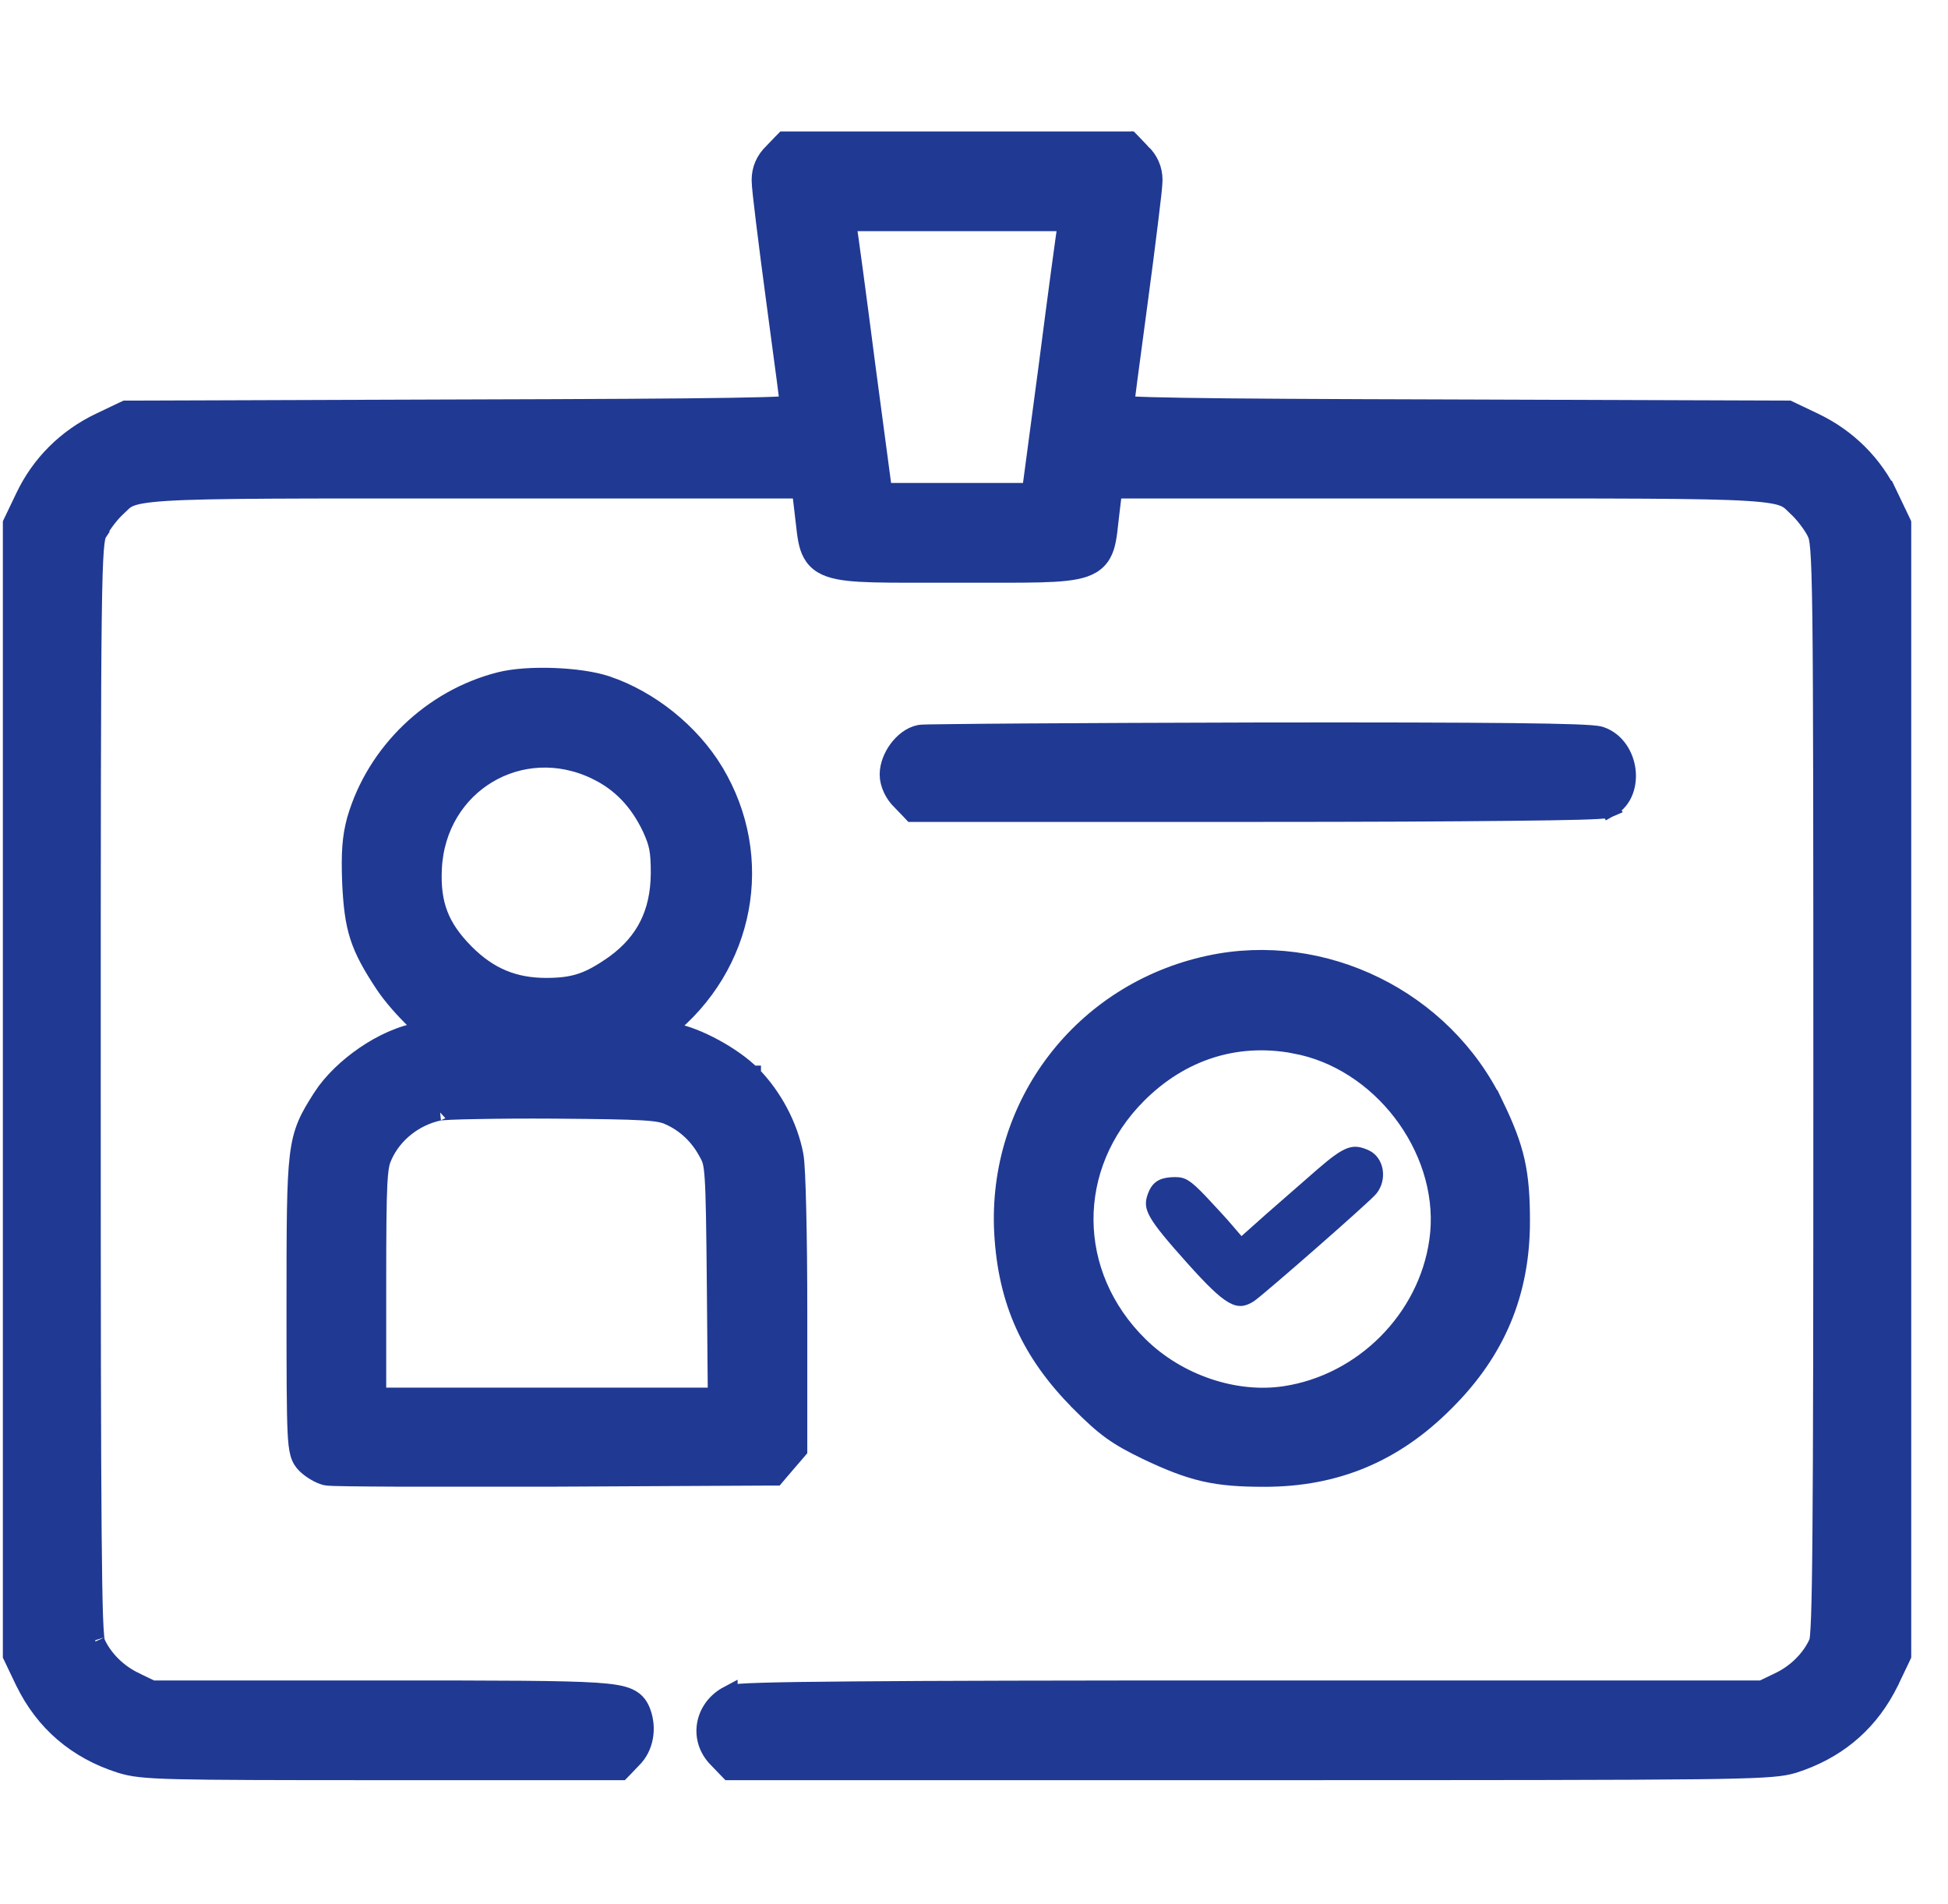
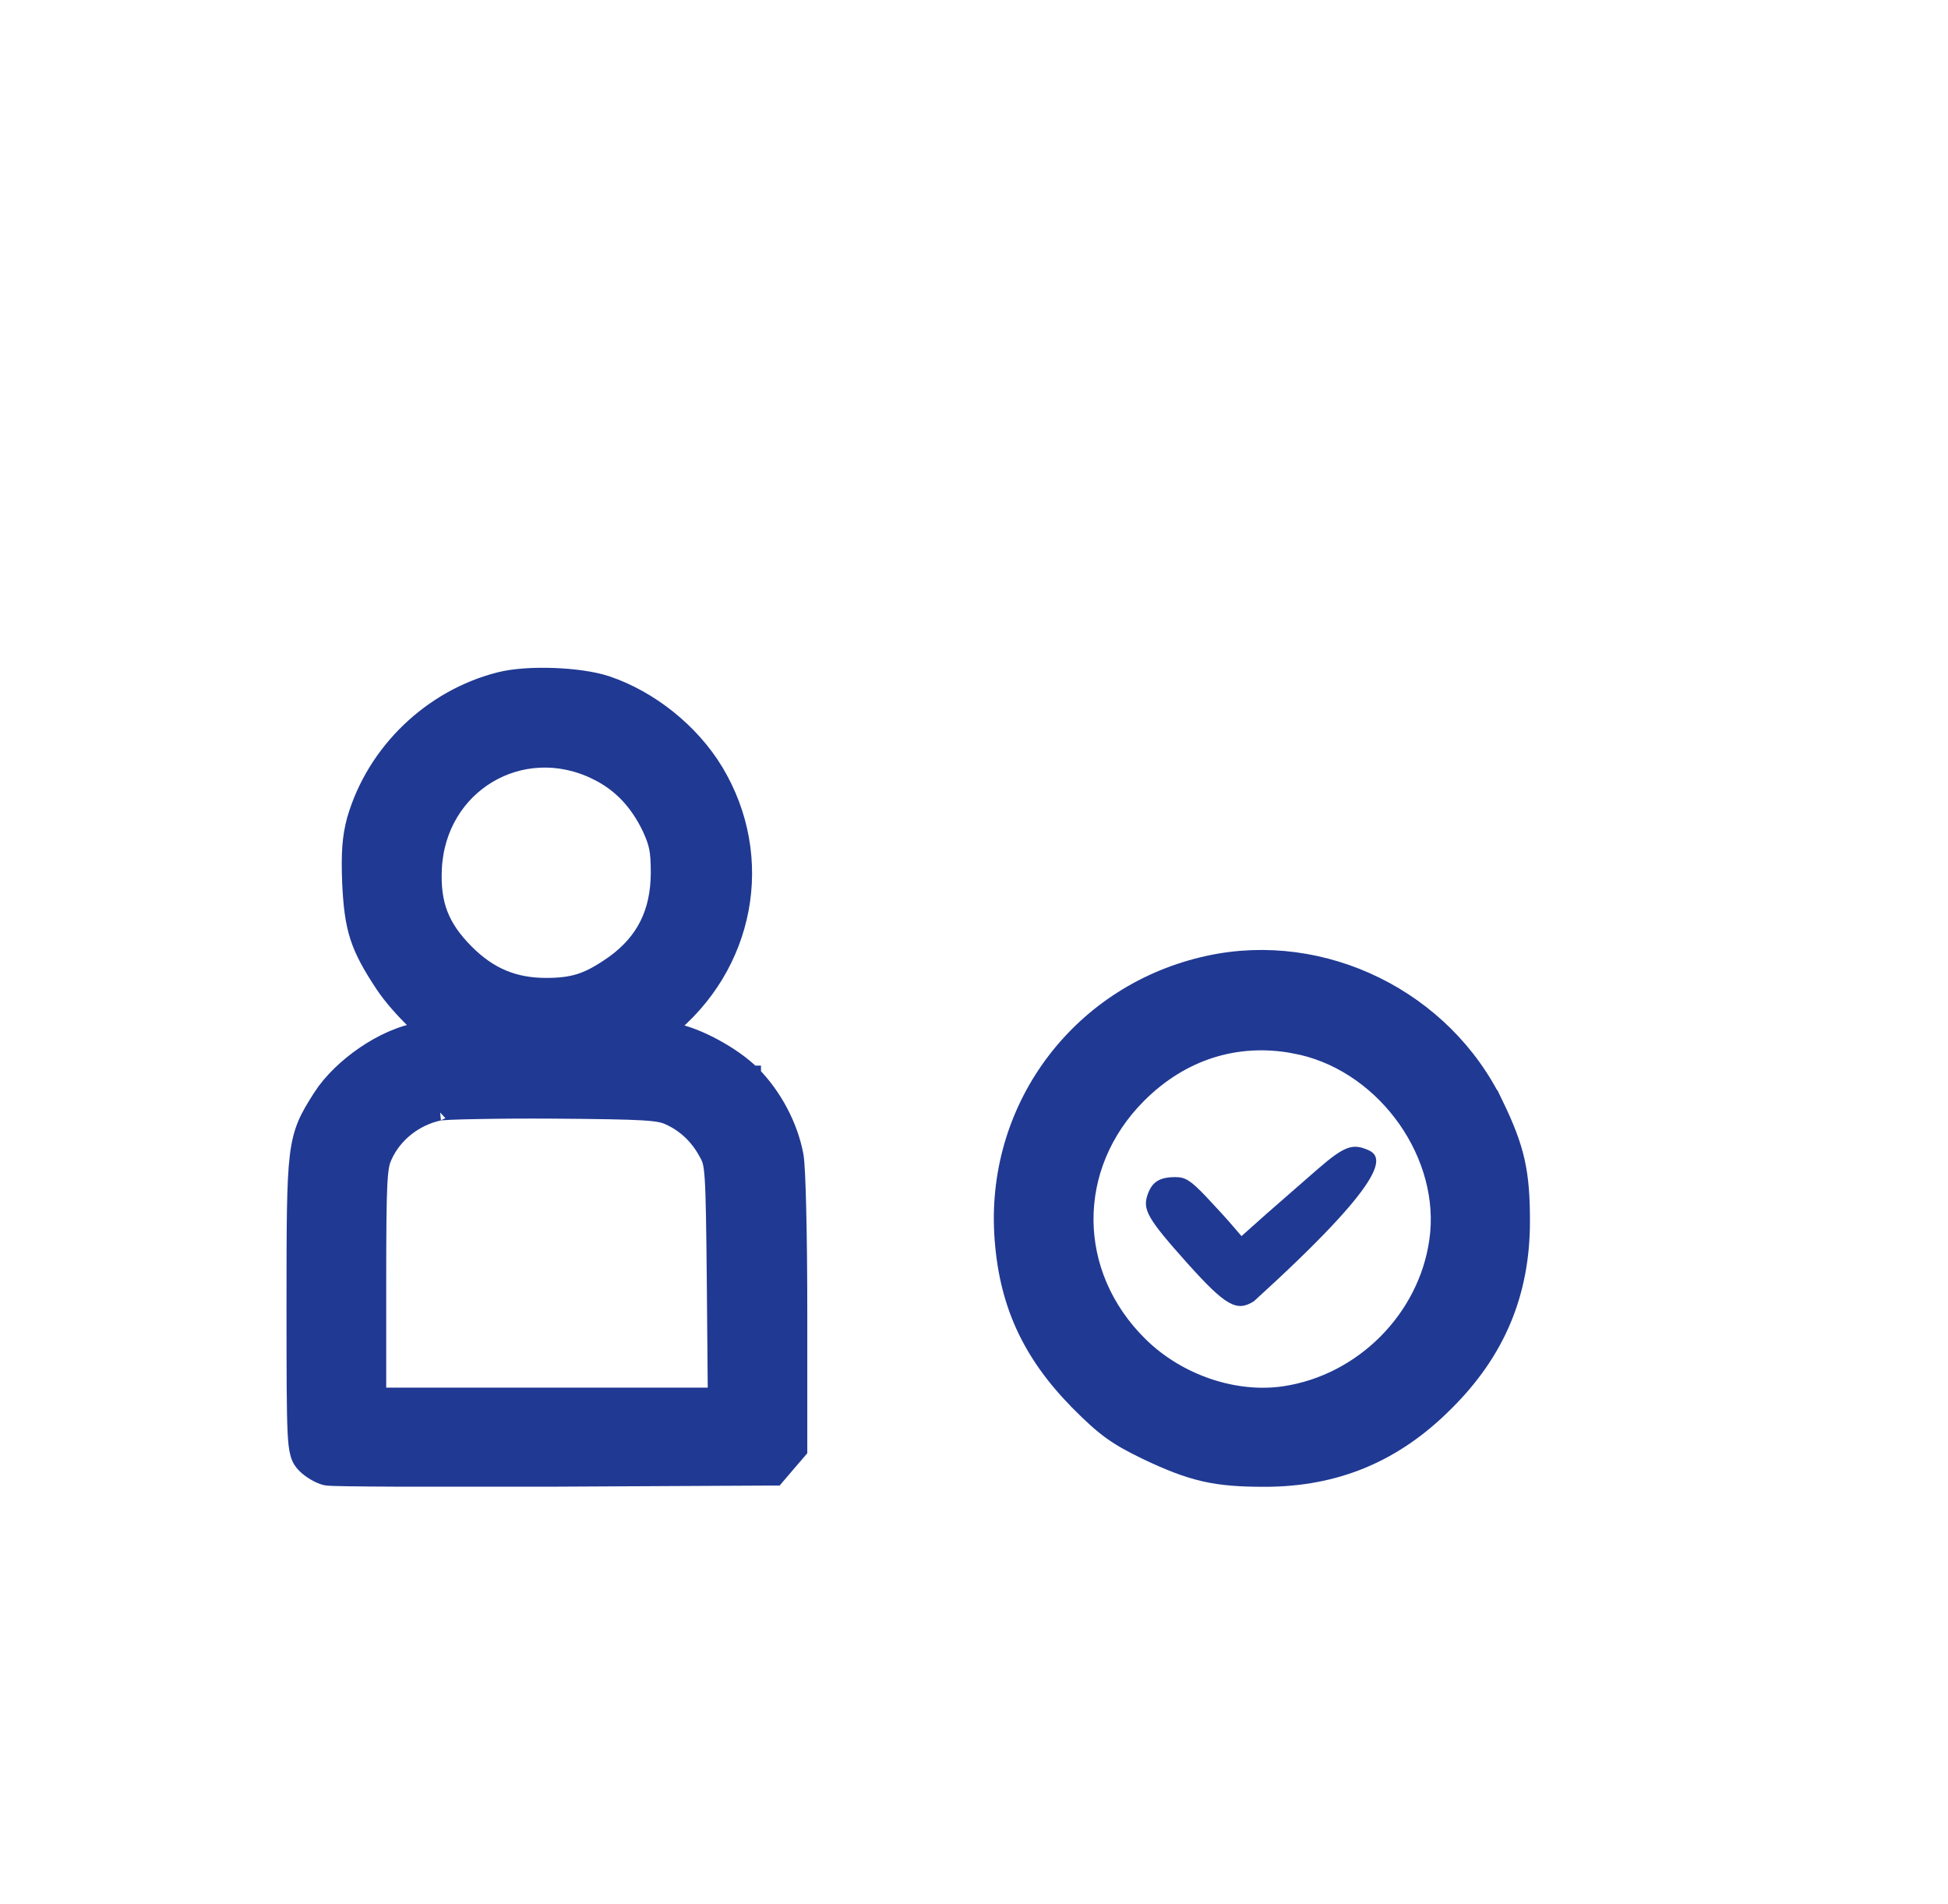
<svg xmlns="http://www.w3.org/2000/svg" width="44" height="43" viewBox="0 0 44 43" fill="none">
-   <path d="M19.561 8.259C19.357 6.67 19.165 5.257 19.125 5.009H24.109C24.069 5.257 23.877 6.67 23.673 8.259L23.292 11.118H19.942L19.561 8.259ZM42.958 11.819L42.938 11.776L42.673 11.222L42.672 11.223C42.32 10.484 41.731 9.894 40.977 9.534L40.44 9.278L40.397 9.258H40.349L32.766 9.232C29.788 9.224 27.891 9.214 26.739 9.195C26.163 9.186 25.776 9.175 25.534 9.161C25.484 9.158 25.442 9.153 25.405 9.15C25.407 9.14 25.408 9.129 25.409 9.117C25.426 8.982 25.451 8.792 25.48 8.562C25.54 8.101 25.623 7.479 25.714 6.81C25.805 6.139 25.887 5.497 25.947 5.004C25.977 4.758 26.003 4.548 26.02 4.39C26.036 4.239 26.047 4.121 26.047 4.069C26.047 3.829 25.956 3.615 25.773 3.443L25.773 3.444L25.582 3.244L25.52 3.18H17.715L17.652 3.244L17.461 3.444C17.279 3.616 17.189 3.829 17.189 4.069C17.189 4.121 17.199 4.239 17.215 4.39C17.232 4.548 17.257 4.758 17.287 5.004C17.347 5.497 17.43 6.139 17.52 6.81C17.611 7.479 17.694 8.101 17.754 8.562C17.784 8.792 17.808 8.982 17.825 9.117C17.827 9.129 17.827 9.14 17.828 9.15C17.792 9.153 17.75 9.158 17.7 9.161C17.459 9.175 17.072 9.186 16.496 9.195C15.345 9.214 13.451 9.224 10.477 9.232L2.886 9.258H2.838L2.795 9.278L2.258 9.534C1.503 9.894 0.913 10.484 0.562 11.223V11.222L0.297 11.776L0.276 11.819V37.386L0.297 37.429L0.554 37.967L0.555 37.968C1.002 38.889 1.735 39.515 2.723 39.83H2.724C2.977 39.91 3.226 39.947 4.011 39.967C4.797 39.986 6.142 39.989 8.601 39.989H14.025L14.088 39.924L14.279 39.724C14.557 39.457 14.621 39.024 14.489 38.67L14.488 38.667C14.471 38.622 14.444 38.557 14.398 38.496C14.348 38.43 14.283 38.379 14.198 38.34C14.045 38.27 13.813 38.234 13.453 38.21C12.72 38.162 11.316 38.16 8.576 38.16H3.432L3.061 37.982L3.059 37.98C2.657 37.794 2.317 37.453 2.156 37.076C2.159 37.082 2.15 37.054 2.141 36.948C2.132 36.852 2.123 36.713 2.116 36.516C2.102 36.122 2.092 35.51 2.084 34.587C2.068 32.741 2.064 29.655 2.064 24.586C2.064 18.681 2.066 15.602 2.087 13.96C2.097 13.138 2.113 12.682 2.134 12.413C2.155 12.147 2.18 12.085 2.201 12.041L2.203 12.038L2.202 12.037C2.271 11.886 2.449 11.646 2.585 11.509C2.75 11.353 2.793 11.292 2.918 11.236C3.048 11.179 3.269 11.132 3.763 11.101C4.743 11.039 6.68 11.045 10.809 11.045H18.097L18.165 11.619V11.62C18.183 11.763 18.197 11.908 18.212 12.021C18.227 12.137 18.247 12.25 18.279 12.351C18.313 12.454 18.363 12.553 18.444 12.637C18.526 12.721 18.627 12.779 18.745 12.82C18.97 12.899 19.29 12.928 19.734 12.94C20.185 12.952 20.796 12.947 21.617 12.947C22.439 12.947 23.05 12.952 23.501 12.94C23.945 12.928 24.265 12.899 24.49 12.82C24.608 12.779 24.709 12.721 24.79 12.637C24.871 12.553 24.922 12.454 24.955 12.351C24.988 12.25 25.007 12.137 25.023 12.021L25.069 11.62V11.619L25.138 11.045H32.426C36.554 11.045 38.491 11.039 39.472 11.101C39.965 11.132 40.187 11.179 40.316 11.236C40.441 11.292 40.485 11.353 40.649 11.509C40.785 11.646 40.964 11.886 41.032 12.037L41.033 12.041C41.054 12.085 41.08 12.147 41.101 12.413C41.122 12.682 41.137 13.138 41.148 13.96C41.168 15.602 41.17 18.681 41.17 24.586C41.17 29.655 41.166 32.741 41.15 34.587C41.143 35.51 41.132 36.122 41.118 36.516C41.111 36.713 41.102 36.852 41.094 36.948C41.084 37.054 41.076 37.082 41.078 37.076H41.077C40.917 37.453 40.578 37.794 40.177 37.98L40.174 37.982L39.803 38.16H28.291C23.974 38.16 21.07 38.166 19.23 38.182C18.309 38.189 17.653 38.199 17.218 38.212C17.001 38.218 16.837 38.226 16.722 38.234C16.664 38.238 16.616 38.243 16.578 38.248C16.559 38.251 16.54 38.254 16.521 38.258C16.509 38.261 16.48 38.268 16.449 38.284V38.283C15.894 38.577 15.761 39.275 16.218 39.722L16.412 39.924L16.475 39.989H28.266C33.805 39.989 36.737 39.987 38.341 39.968C39.733 39.951 40.145 39.921 40.404 39.859L40.509 39.831L40.512 39.83C41.438 39.535 42.14 38.966 42.593 38.137L42.681 37.968V37.967L42.938 37.429L42.958 37.386V11.819Z" fill="#203993" stroke="#203993" stroke-width="0.423" />
  <path d="M12.336 22.295C11.607 22.295 11.04 22.061 10.509 21.529C10.214 21.234 10.023 20.956 9.908 20.658C9.793 20.36 9.749 20.027 9.769 19.613C9.861 17.704 11.762 16.57 13.468 17.395L13.469 17.396C14.023 17.662 14.427 18.086 14.715 18.69C14.798 18.873 14.845 19.001 14.873 19.144C14.901 19.288 14.911 19.457 14.911 19.726L14.905 19.899C14.856 20.75 14.492 21.376 13.766 21.858H13.765C13.502 22.034 13.294 22.14 13.082 22.204C12.87 22.268 12.642 22.295 12.336 22.295ZM8.512 29.048C8.512 27.822 8.517 27.143 8.538 26.734C8.554 26.431 8.579 26.291 8.612 26.192L8.649 26.102L8.65 26.1C8.878 25.593 9.359 25.214 9.916 25.095H9.915C9.915 25.095 9.916 25.094 9.92 25.094C9.924 25.093 9.93 25.093 9.937 25.092C9.951 25.09 9.97 25.089 9.993 25.087C10.04 25.083 10.102 25.079 10.178 25.076C10.329 25.069 10.532 25.064 10.771 25.06C11.248 25.05 11.869 25.046 12.517 25.05C13.552 25.058 14.145 25.067 14.516 25.089C14.883 25.111 15.008 25.146 15.117 25.196H15.118C15.495 25.366 15.792 25.648 15.994 26.029L15.996 26.032C16.036 26.104 16.06 26.153 16.079 26.227C16.1 26.305 16.116 26.418 16.129 26.614C16.155 27.008 16.164 27.69 16.177 29.008L16.199 31.548H8.512V29.048ZM18.023 29.618C18.023 28.761 18.014 27.949 17.999 27.319C17.992 27.005 17.983 26.735 17.973 26.527C17.963 26.327 17.952 26.168 17.936 26.087C17.811 25.433 17.46 24.768 16.977 24.276L16.977 24.275H16.976C16.758 24.058 16.446 23.841 16.13 23.67C15.815 23.499 15.476 23.361 15.199 23.314H15.198C15.119 23.302 15.05 23.29 14.991 23.28L15.038 23.243L15.039 23.242C16.84 21.813 17.304 19.373 16.131 17.427V17.426C15.592 16.54 14.676 15.805 13.702 15.475H13.701C13.388 15.37 12.94 15.312 12.503 15.296C12.066 15.28 11.614 15.306 11.292 15.388H11.291C9.756 15.778 8.491 16.991 8.048 18.511L8.046 18.516C7.939 18.917 7.915 19.255 7.94 19.934V19.936C7.965 20.441 8.005 20.801 8.115 21.144C8.226 21.487 8.402 21.8 8.678 22.218C8.859 22.491 9.141 22.809 9.404 23.059C9.491 23.141 9.579 23.216 9.661 23.282C9.257 23.302 8.795 23.485 8.381 23.744C7.995 23.986 7.627 24.305 7.366 24.655L7.262 24.808C7.129 25.018 7.018 25.195 6.934 25.395C6.848 25.598 6.792 25.817 6.756 26.117C6.685 26.706 6.683 27.645 6.683 29.461C6.683 31.041 6.685 31.873 6.707 32.328C6.718 32.553 6.734 32.704 6.764 32.812C6.798 32.939 6.85 33.008 6.91 33.067C6.972 33.129 7.049 33.185 7.123 33.228C7.195 33.271 7.279 33.311 7.355 33.33L7.359 33.331C7.387 33.337 7.421 33.339 7.439 33.34C7.466 33.341 7.499 33.343 7.539 33.345C7.619 33.347 7.73 33.349 7.866 33.352C8.139 33.356 8.521 33.359 8.982 33.361H12.502L17.415 33.336H17.512L17.574 33.263L17.773 33.03L17.972 32.799L18.023 32.739V29.618Z" fill="#203993" stroke="#203993" stroke-width="0.423" />
-   <path d="M28.398 18.349C30.829 18.349 32.769 18.34 34.114 18.325C34.786 18.318 35.311 18.31 35.674 18.3C35.855 18.295 35.997 18.289 36.099 18.283C36.149 18.28 36.192 18.277 36.225 18.273C36.241 18.272 36.258 18.269 36.273 18.267C36.282 18.265 36.315 18.26 36.348 18.243L36.355 18.24L36.263 18.072L36.253 18.054L36.355 18.239C36.679 18.062 36.772 17.692 36.731 17.385C36.69 17.076 36.503 16.743 36.158 16.622L36.155 16.621C36.101 16.603 36.018 16.594 35.937 16.588C35.844 16.581 35.72 16.574 35.562 16.568C35.248 16.557 34.792 16.548 34.178 16.541C32.948 16.528 31.076 16.523 28.405 16.527C26.366 16.532 24.492 16.54 23.116 16.549C22.428 16.553 21.864 16.559 21.466 16.564C21.267 16.566 21.109 16.568 20.997 16.57C20.941 16.572 20.896 16.573 20.863 16.574C20.839 16.575 20.803 16.576 20.779 16.58L20.773 16.581C20.573 16.62 20.402 16.766 20.287 16.921C20.17 17.079 20.081 17.285 20.081 17.491C20.081 17.698 20.195 17.935 20.355 18.085L20.546 18.283L20.608 18.349H28.398Z" fill="#203993" stroke="#203993" stroke-width="0.423" />
  <path d="M28.561 33.364C30.172 33.364 31.491 32.812 32.638 31.657C33.794 30.51 34.346 29.19 34.346 27.578C34.346 27.039 34.319 26.63 34.23 26.23C34.14 25.831 33.99 25.45 33.755 24.964L33.754 24.965C32.604 22.57 29.886 21.232 27.309 21.79C24.454 22.407 22.514 24.947 22.668 27.838C22.754 29.388 23.281 30.545 24.392 31.664V31.665C24.675 31.948 24.885 32.142 25.111 32.305C25.338 32.468 25.575 32.597 25.905 32.756L25.906 32.757C26.416 32.999 26.805 33.153 27.207 33.245C27.61 33.337 28.017 33.364 28.561 33.364ZM29.025 31.513C27.896 31.684 26.605 31.254 25.731 30.396C24.087 28.783 24.073 26.33 25.692 24.71C26.67 23.732 27.915 23.334 29.233 23.577L29.234 23.578C31.187 23.928 32.687 25.906 32.516 27.841L32.494 28.028C32.243 29.795 30.794 31.245 29.025 31.513Z" fill="#203993" stroke="#203993" stroke-width="0.423" />
-   <path d="M29.756 26.407C29.435 26.69 28.914 27.141 28.601 27.416L28.042 27.914L27.851 27.692C27.744 27.562 27.468 27.263 27.239 27.019C26.887 26.651 26.772 26.582 26.55 26.582C26.191 26.582 26.022 26.69 25.923 26.973C25.8 27.317 25.923 27.524 26.818 28.526C27.683 29.49 27.935 29.635 28.325 29.383C28.54 29.238 30.965 27.118 31.087 26.957C31.348 26.636 31.263 26.139 30.919 25.978C30.552 25.81 30.368 25.878 29.756 26.407Z" fill="#203993" />
+   <path d="M29.756 26.407C29.435 26.69 28.914 27.141 28.601 27.416L28.042 27.914L27.851 27.692C27.744 27.562 27.468 27.263 27.239 27.019C26.887 26.651 26.772 26.582 26.55 26.582C26.191 26.582 26.022 26.69 25.923 26.973C25.8 27.317 25.923 27.524 26.818 28.526C27.683 29.49 27.935 29.635 28.325 29.383C31.348 26.636 31.263 26.139 30.919 25.978C30.552 25.81 30.368 25.878 29.756 26.407Z" fill="#203993" />
</svg>